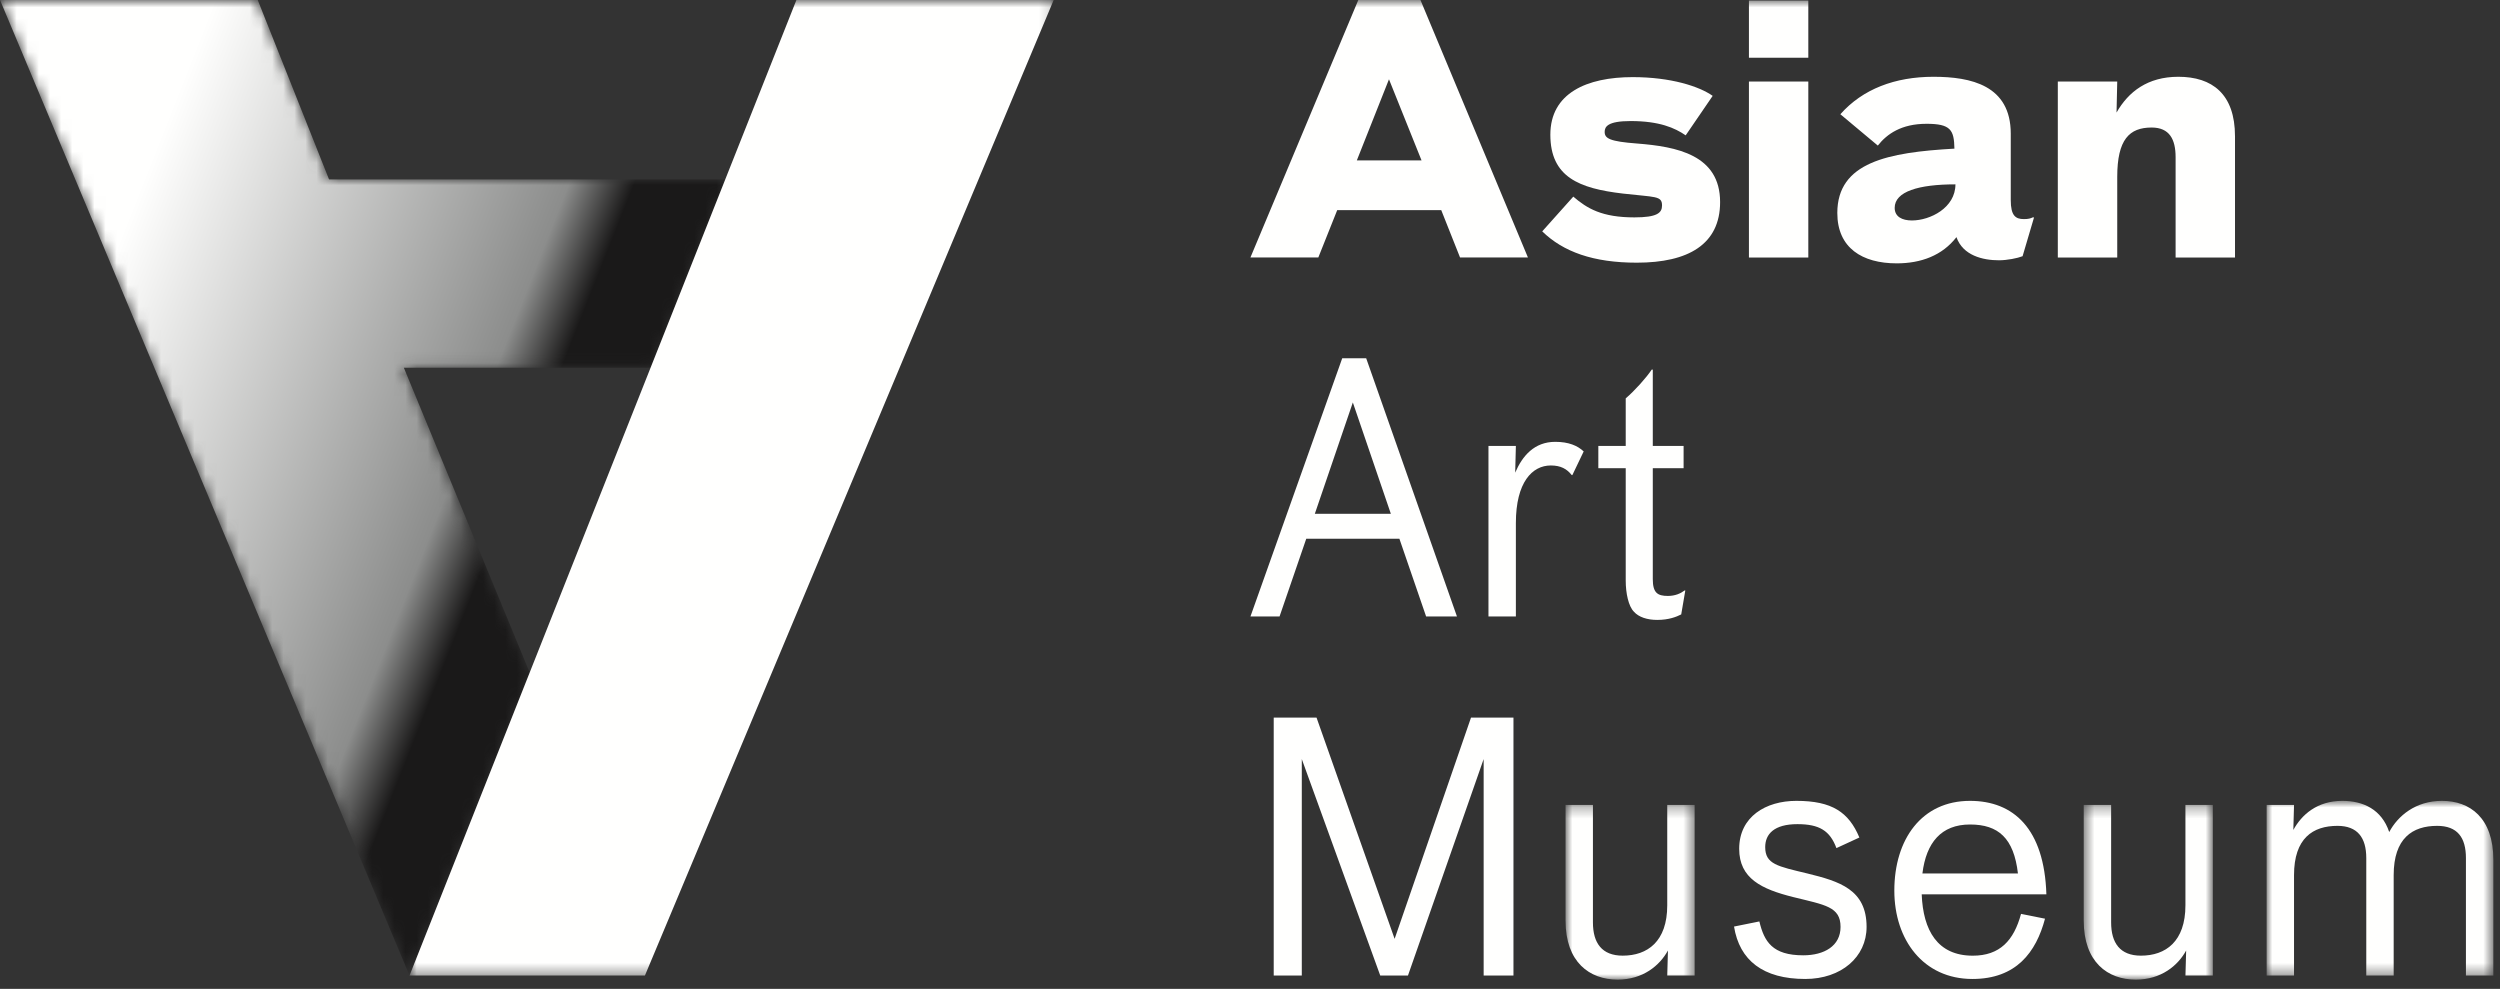
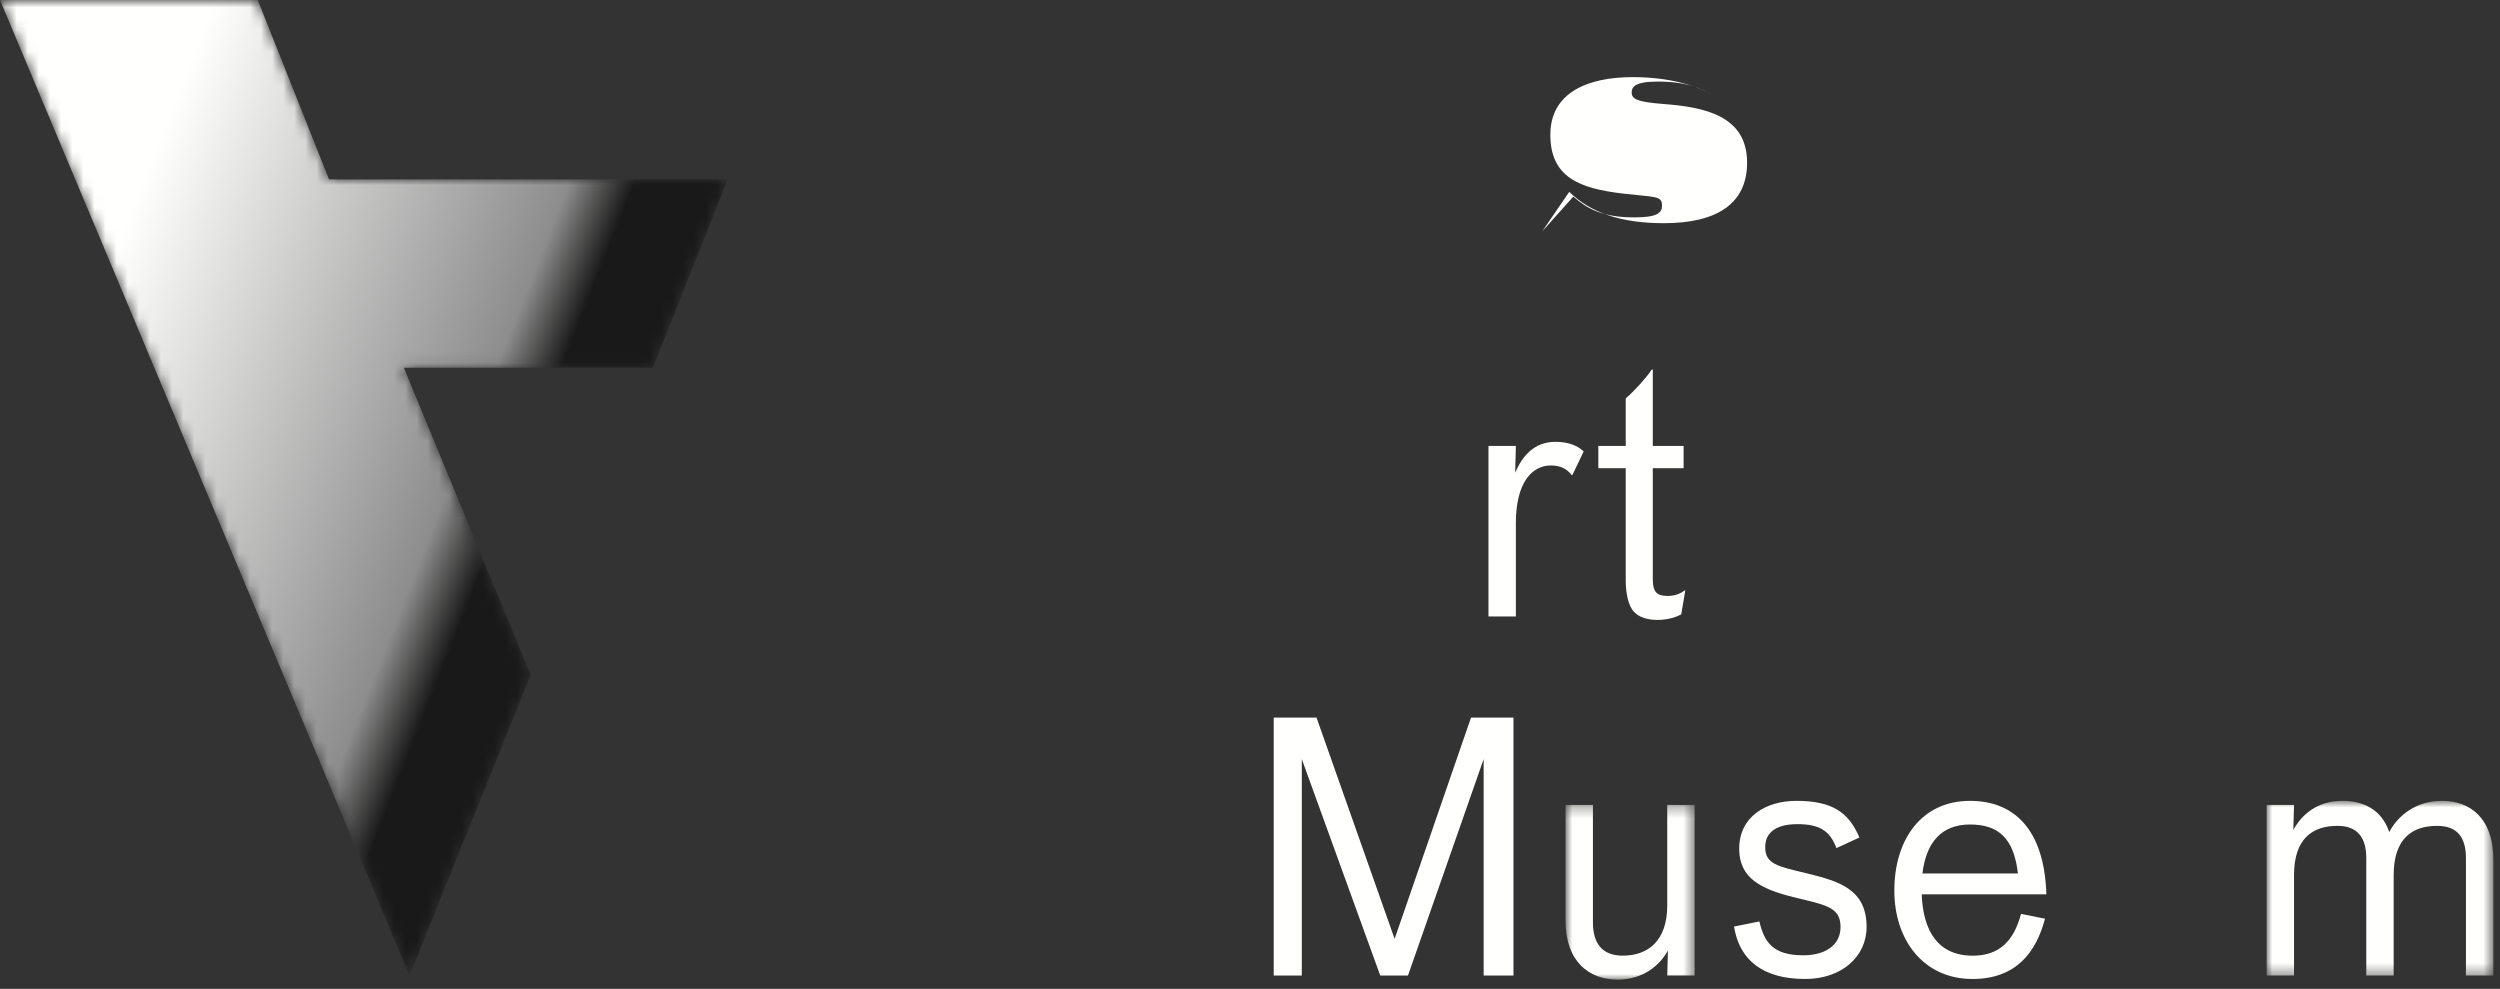
<svg xmlns="http://www.w3.org/2000/svg" xmlns:xlink="http://www.w3.org/1999/xlink" width="225" height="89">
  <rect width="100%" height="100%" fill="#333333" stroke="none" />
  <defs>
    <path id="a" d="M.898.281h11.619V16H.899z" />
    <path id="c" d="M.535.281h11.621V16H.536z" />
    <path id="e" d="M.997.912h20.404v15.721H.997z" />
-     <path id="g" d="M0 89h224.401V.835H0z" />
    <path id="i" d="M0 .834l36.857 87.802 10.908-27.048-11.417-27.654h22.415l6.733-16.954H29.613L23.197.834z" />
    <linearGradient x1="12.956%" y1="31.223%" x2="65.755%" y2="59.247%" id="j">
      <stop stop-color="#FFFFFE" offset="0%" />
      <stop stop-color="#8C8D8C" offset="86.667%" />
      <stop stop-color="#1A1919" offset="100%" />
    </linearGradient>
    <path id="l" d="M.856.835h57.977v87.802H.856z" />
  </defs>
  <g fill="none" fill-rule="evenodd">
-     <path d="M115.16 55.484h-2.62l8.26-23.24h2.157l8.17 23.24h-2.776l-2.405-6.996h-8.383l-2.404 6.996zm6.595-19.262l-3.42 10.018h6.841l-3.42-10.018z" fill="#FFFFFE" />
    <g transform="translate(0 -.835)">
      <path d="M133.962 40.97h2.467l-.062 2.404c.647-1.51 1.724-2.774 3.605-2.774 1.202 0 2.003.34 2.56.863l-1.018 2.127h-.06c-.434-.554-.99-.863-1.883-.863-1.666 0-3.142 1.51-3.142 5.177v8.414h-2.467V40.97zm9.888 2.004v-2.003h2.465v-4.284c.8-.679 1.849-1.85 2.342-2.59h.094v6.874h2.773v2.003h-2.773v9.985c0 1.234.432 1.51 1.356 1.51.648 0 1.139-.215 1.509-.493h.062l-.368 2.157c-.433.216-1.111.494-2.157.494-.896 0-1.666-.246-2.1-.738-.491-.495-.738-1.665-.738-2.807V42.974h-2.465zm-29.215 22.448h3.854l7.027 19.91 6.874-19.91h3.822v23.21h-2.683v-19.48l-6.811 19.48h-2.496l-7.06-19.48v19.48h-2.527z" fill="#FFFFFE" />
      <g transform="translate(140 73)">
        <mask id="b" fill="#fff">
          <use xlink:href="#a" />
        </mask>
        <path d="M.898 10.7V.28h2.466v10.574c0 1.846.8 2.99 2.68 2.99 2.218 0 4.008-1.265 4.008-4.53V.28h2.465v15.352h-2.465l.063-2.252C9.373 14.737 7.863 16 5.583 16 3.058 16 .9 14.427.9 10.698" fill="#FFFFFE" mask="url(#b)" />
      </g>
      <path d="M156.064 84.225l2.279-.461c.434 1.816 1.174 3.049 3.948 3.049 1.879 0 3.358-.834 3.358-2.557 0-1.822-1.387-1.974-4.251-2.683-2.84-.71-4.871-1.664-4.871-4.344 0-2.9 2.403-4.317 5.147-4.317 3.204 0 4.714 1.016 5.67 3.299l-2.065.953c-.584-1.57-1.54-2.156-3.512-2.156-2.097 0-2.898.895-2.898 2.065 0 1.543 1.11 1.726 3.79 2.373 2.899.71 5.334 1.449 5.334 4.81 0 2.713-2.282 4.686-5.52 4.686-3.79 0-5.917-1.666-6.41-4.717m21.485 2.621c2.435 0 3.697-1.36 4.346-3.762l2.158.432c-.802 3.02-2.59 5.426-6.535 5.426-4.406 0-7.027-3.516-7.027-7.953 0-4.623 2.464-8.077 6.812-8.077 3.914 0 6.687 2.498 6.873 8.414h-11.221c.125 3.239 1.417 5.52 4.594 5.52zm4.067-7.4c-.37-3.174-1.756-4.407-4.313-4.407-2.59 0-3.946 1.633-4.284 4.407h8.597z" fill="#FFFFFE" />
      <g transform="translate(187 73)">
        <mask id="d" fill="#fff">
          <use xlink:href="#c" />
        </mask>
-         <path d="M.535 10.7V.28h2.467v10.574c0 1.846.802 2.99 2.682 2.99 2.22 0 4.005-1.265 4.005-4.533V.282h2.467v15.351H9.69l.064-2.252c-.74 1.357-2.25 2.62-4.532 2.62-2.53 0-4.686-1.573-4.686-5.302" fill="#FFFFFE" mask="url(#d)" />
      </g>
      <g transform="translate(203 72)">
        <mask id="f" fill="#fff">
          <use xlink:href="#e" />
        </mask>
        <path d="M.997 1.281h2.465L3.4 3.531C4.14 2.176 5.527.912 7.81.912c1.877 0 3.541.771 4.22 2.807.771-1.452 2.373-2.807 4.746-2.807 2.528 0 4.625 1.541 4.625 5.303v10.418h-2.467V6.058c0-1.847-.77-2.896-2.587-2.896-2.22 0-3.916 1.11-3.916 4.437v9.034H9.965V6.058c0-1.847-.803-2.896-2.589-2.896-2.218 0-3.914 1.11-3.914 4.437v9.034H.997V1.281z" fill="#FFFFFE" mask="url(#f)" />
      </g>
-       <path d="M138.8 21.658l2.797-3.127c1.245 1.072 2.58 1.869 5.496 1.869 2.034 0 2.49-.396 2.49-1.072 0-.89-.605-.734-3.522-1.072-3.92-.46-6.53-1.471-6.53-5.3 0-3.737 3.28-5.18 7.41-5.18 3.433 0 5.984.829 7.2 1.687l-2.43 3.554c-.972-.673-2.37-1.287-4.951-1.287-2.096 0-2.34.522-2.34.98 0 .583.455.858 2.916 1.042 3.555.277 7.473 1.01 7.473 5.27 0 3.8-2.855 5.454-7.502 5.454-3.918 0-6.621-.98-8.506-2.818" fill="#FFFFFE" />
+       <path d="M138.8 21.658l2.797-3.127c1.245 1.072 2.58 1.869 5.496 1.869 2.034 0 2.49-.396 2.49-1.072 0-.89-.605-.734-3.522-1.072-3.92-.46-6.53-1.471-6.53-5.3 0-3.737 3.28-5.18 7.41-5.18 3.433 0 5.984.829 7.2 1.687c-.972-.673-2.37-1.287-4.951-1.287-2.096 0-2.34.522-2.34.98 0 .583.455.858 2.916 1.042 3.555.277 7.473 1.01 7.473 5.27 0 3.8-2.855 5.454-7.502 5.454-3.918 0-6.621-.98-8.506-2.818" fill="#FFFFFE" />
      <mask id="h" fill="#fff">
        <use xlink:href="#g" />
      </mask>
-       <path d="M157.404 24.015h5.344V8.175h-5.344v15.84zm0-17.985h5.344V.884h-5.344V6.03zm18.586 11.397c-3.314 0-5.469.645-5.469 2.115 0 .797.668 1.135 1.55 1.135 1.638 0 3.918-1.135 3.918-3.25m-2.612-5.45c-2.249 0-3.555.917-4.373 1.96l-3.372-2.82c2.003-2.268 4.92-3.372 8.381-3.372 3.372 0 6.955.768 6.955 5.118v5.976c0 1.408.426 1.715 1.186 1.715.395 0 .61-.063.79-.154h.12l-1.032 3.494c-.454.181-1.397.367-2.124.367-1.459 0-3.25-.43-3.828-2.084-1.276 1.654-3.19 2.36-5.375 2.36-3.098 0-5.347-1.38-5.347-4.534 0-4.566 4.556-5.455 10.54-5.79-.03-1.686-.336-2.237-2.52-2.237m11.825-3.801h5.348l-.063 2.79c1.064-1.87 2.796-3.22 5.561-3.22 3.035 0 5.101 1.534 5.101 5.364v10.906h-5.346v-9.037c0-1.594-.545-2.666-2.156-2.666-2.004 0-3.097 1.072-3.097 4.443v7.26h-5.348V8.175zm-63.088 7.095l2.893-7.299 2.93 7.299h-5.823zM127.84.834h-5.592l-9.709 23.172h6.111l1.7-4.261h9.361l1.692 4.261h6.11L127.84.834z" fill="#FFFFFE" mask="url(#h)" />
    </g>
    <g transform="translate(0 -.835)">
      <mask id="k" fill="#fff">
        <use xlink:href="#i" />
      </mask>
      <path fill="url(#j)" mask="url(#k)" d="M0 .834l36.857 87.802 10.908-27.048-11.417-27.654h22.415l6.733-16.954H29.613L23.197.834z" />
    </g>
    <g transform="translate(36 -.835)">
      <mask id="m" fill="#fff">
        <use xlink:href="#l" />
      </mask>
-       <path fill="#FFFFFE" mask="url(#m)" d="M58.833.835H35.677L.856 88.636h21.186z" />
    </g>
  </g>
</svg>